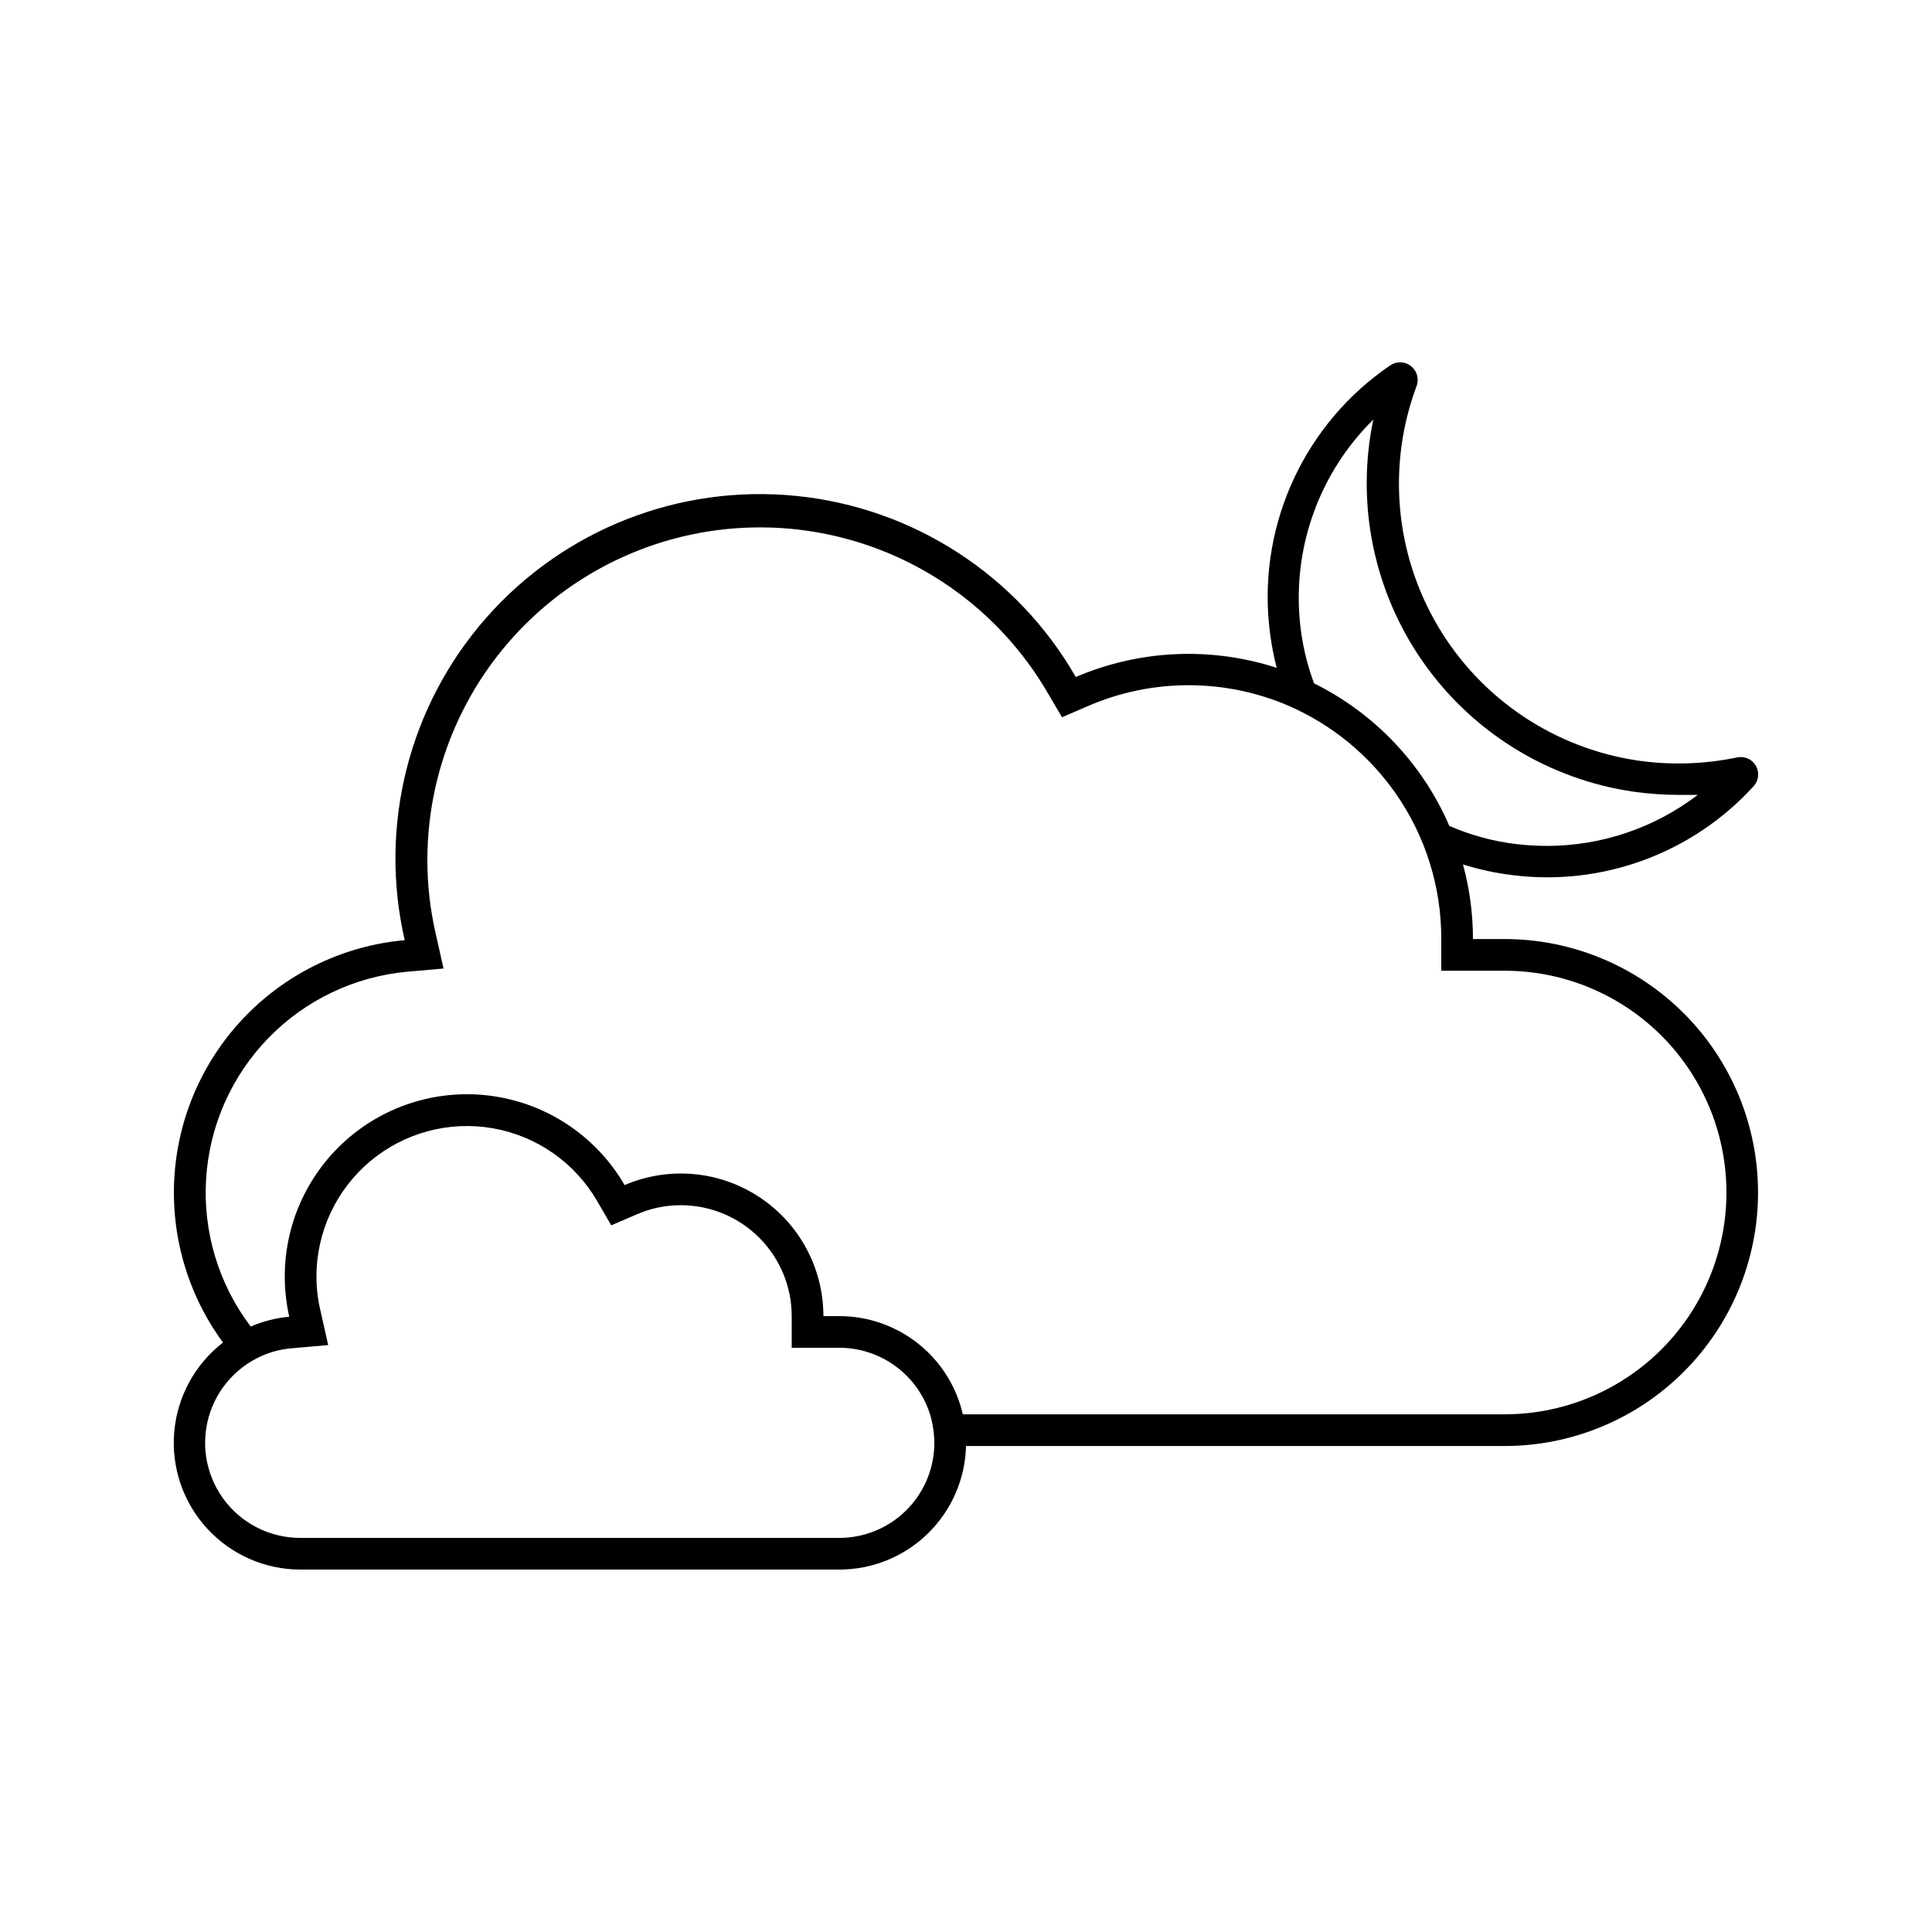
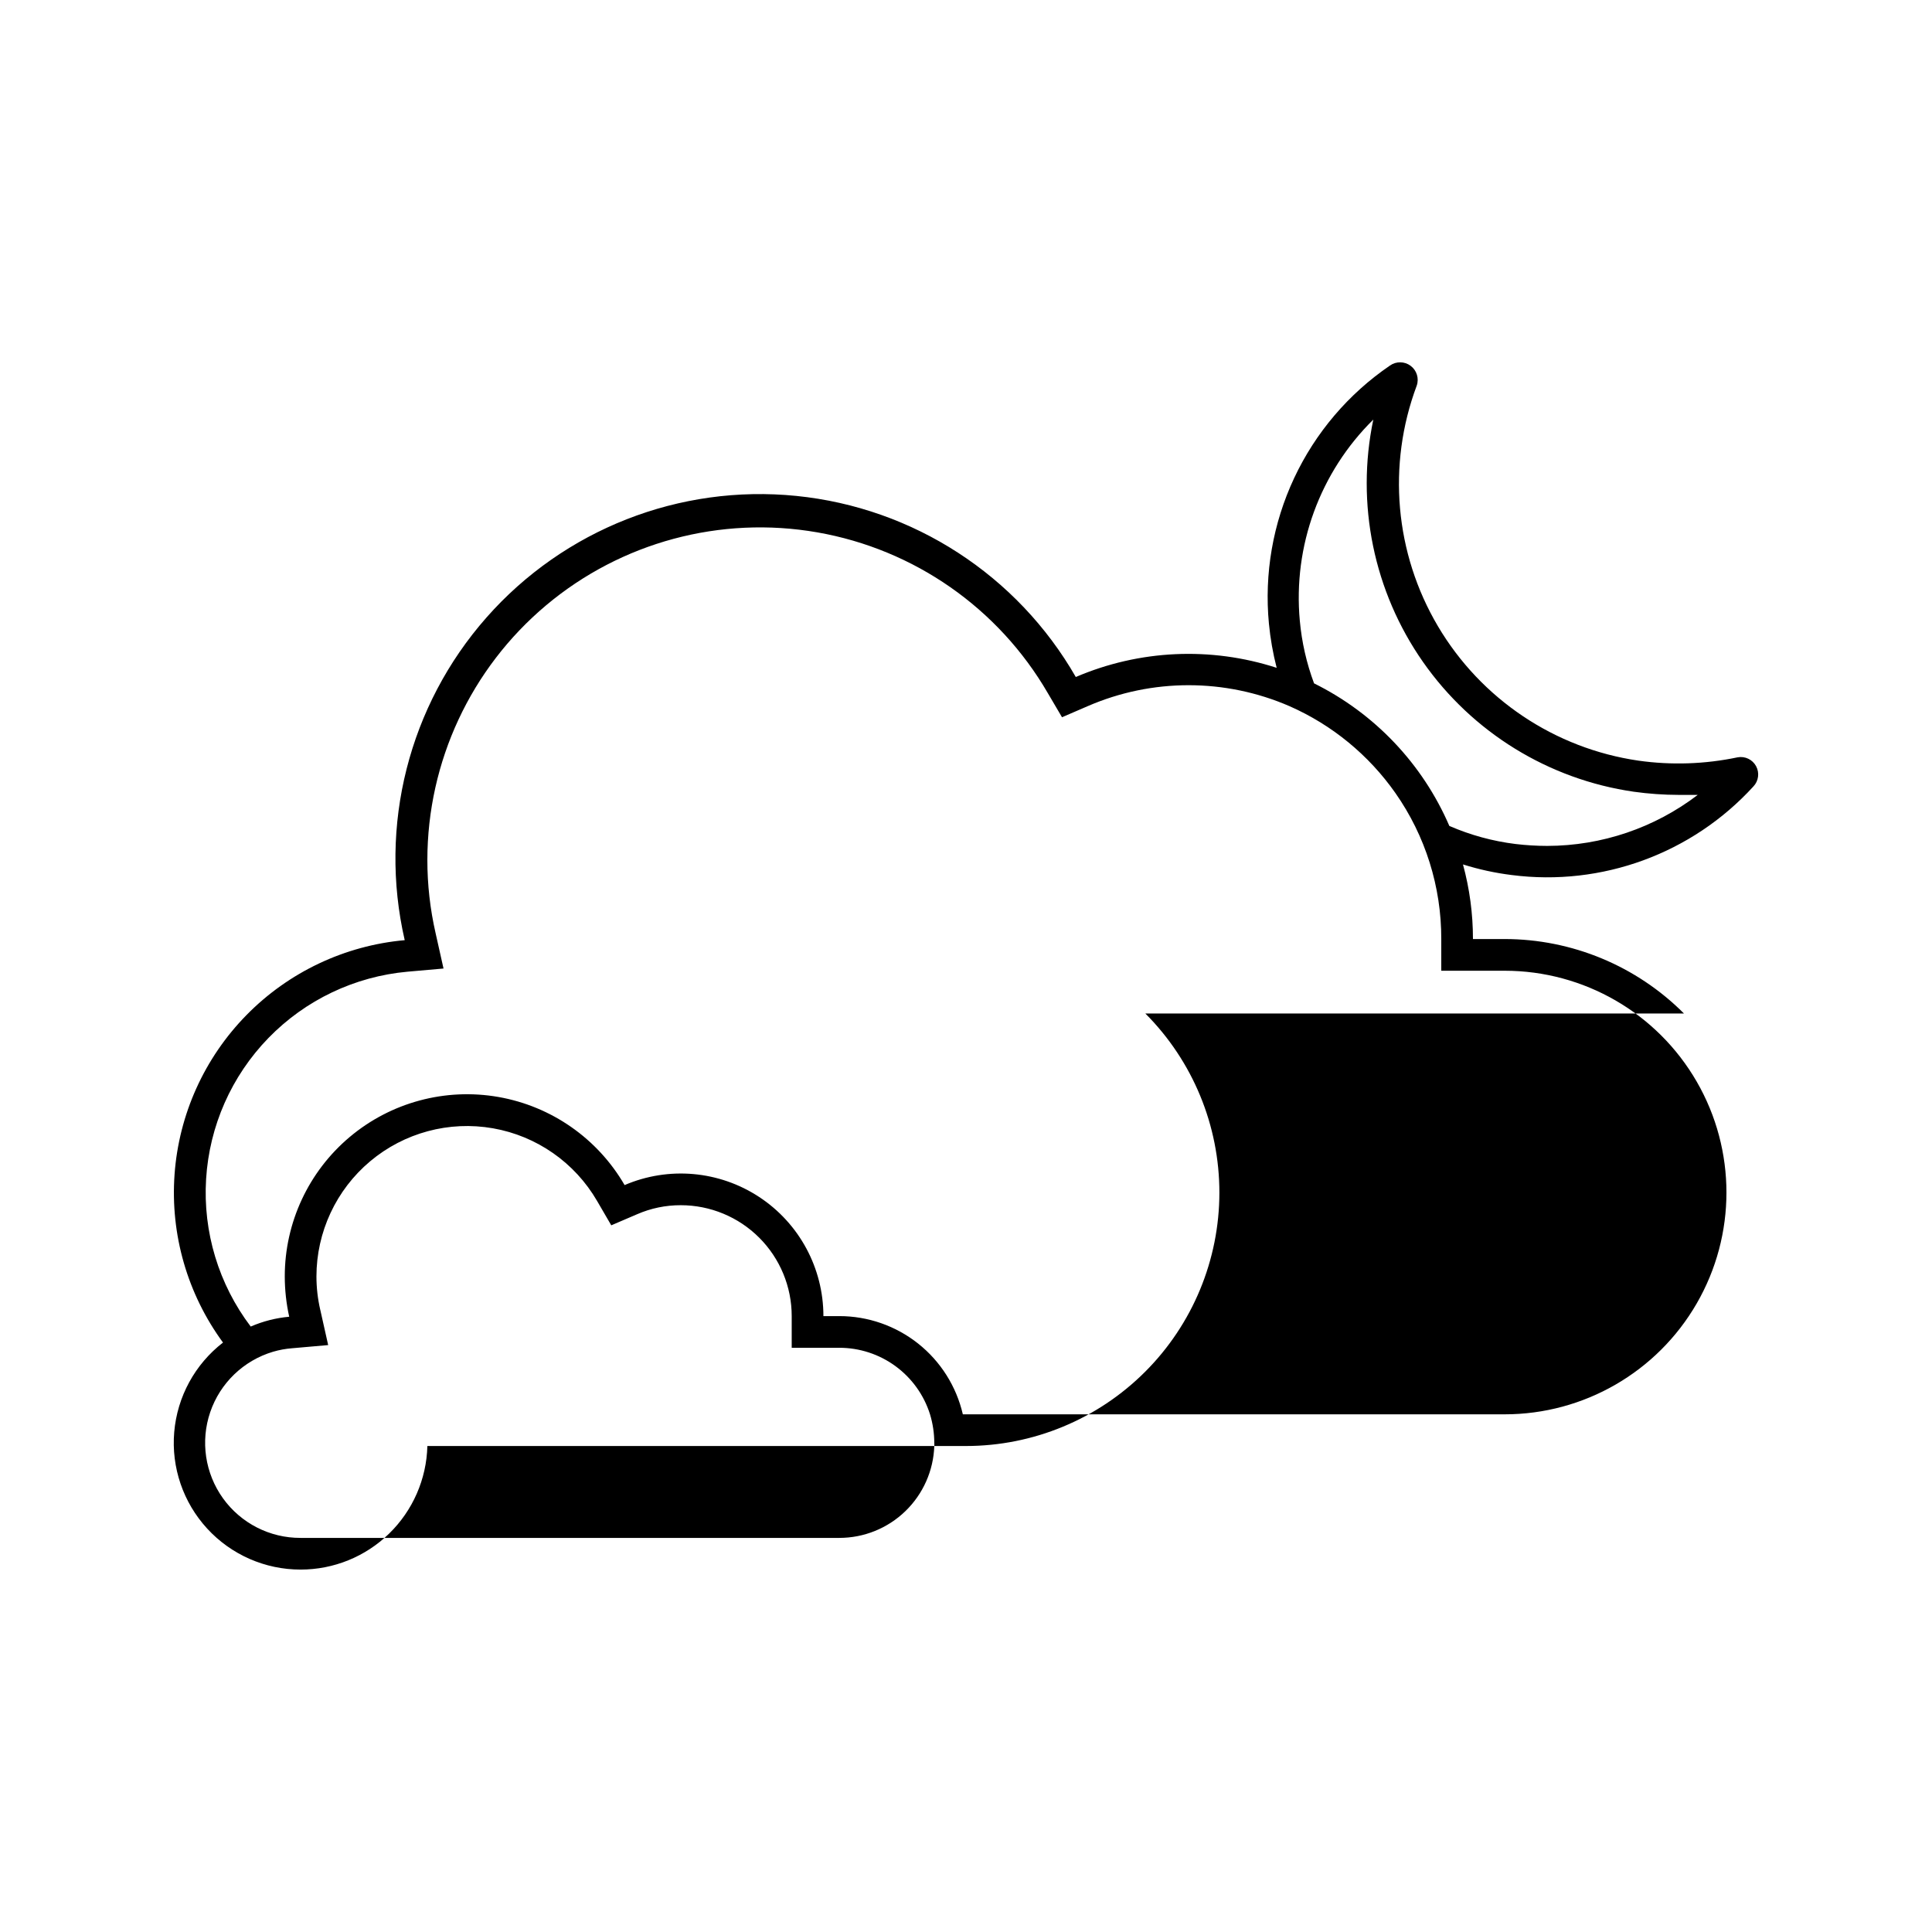
<svg xmlns="http://www.w3.org/2000/svg" fill="#000000" width="800px" height="800px" version="1.1" viewBox="144 144 512 512">
-   <path d="m590.27 412.59c-12.594-12.625-29.691-19.723-47.523-19.734h-8.398c0.004-6.68-0.887-13.328-2.644-19.773 4.215 1.328 8.543 2.269 12.93 2.812 23.891 3.074 47.781-5.684 64.027-23.469 1.383-1.449 1.672-3.629 0.715-5.391-0.957-1.762-2.941-2.707-4.914-2.332-8.629 1.812-17.508 2.113-26.238 0.879-22.199-3.223-41.742-16.32-53.16-35.629-11.418-19.305-13.484-42.742-5.621-63.746 0.668-1.914 0.02-4.039-1.602-5.254-1.617-1.219-3.84-1.25-5.492-0.078-10.977 7.488-19.742 17.785-25.383 29.812-5.641 12.031-7.953 25.352-6.691 38.578 0.379 3.953 1.066 7.871 2.055 11.715-17.453-5.66-36.371-4.797-53.234 2.434-15.5-26.992-43.062-44.859-74.031-47.988-30.969-3.129-61.547 8.859-82.133 32.207-20.59 23.348-28.66 55.184-21.68 85.52-15.883 1.426-30.738 8.453-41.914 19.828-11.172 11.375-17.938 26.352-19.082 42.258-1.145 15.902 3.406 31.695 12.84 44.551-7.445 5.754-12.133 14.363-12.93 23.738-0.797 9.375 2.379 18.652 8.746 25.574 6.367 6.926 15.348 10.863 24.754 10.852h142.75c8.766 0.004 17.184-3.418 23.457-9.539 6.277-6.117 9.914-14.445 10.133-23.207h142.75c17.801-0.008 34.871-7.082 47.461-19.672 12.59-12.586 19.668-29.656 19.68-47.461 0.012-17.801-7.043-34.879-19.617-47.484zm-101.81-104.12c-1.82-19.781 5.332-39.332 19.48-53.277-4.664 22.312 0.105 45.562 13.176 64.238 13.074 18.68 33.281 31.121 55.844 34.383 3.938 0.551 7.906 0.832 11.883 0.84h5.082-0.004c-11.457 8.75-25.469 13.496-39.883 13.52-2.809-0.004-5.609-0.172-8.398-0.504-6.047-0.746-11.957-2.359-17.547-4.789-7.098-16.445-19.805-29.836-35.855-37.785-1.992-5.348-3.262-10.941-3.777-16.625zm-122.05 243.09h-142.75c-8.148 0.035-15.812-3.875-20.566-10.492-4.754-6.617-6.016-15.129-3.383-22.84 2.633-7.711 8.836-13.672 16.645-16 1.645-0.484 3.332-0.793 5.039-0.926l9.574-0.84-2.098-9.363-0.004 0.004c-0.668-2.894-1.004-5.852-1.008-8.816 0.004-11.781 5.215-22.961 14.238-30.535 9.023-7.578 20.934-10.777 32.535-8.742 11.605 2.035 21.715 9.098 27.621 19.293l3.738 6.422 6.844-2.938c3.656-1.594 7.602-2.406 11.586-2.394 7.797 0 15.27 3.098 20.781 8.609 5.512 5.512 8.609 12.984 8.609 20.781v8.398h12.594v-0.004c5.367-0.004 10.594 1.703 14.918 4.875 4.328 3.172 7.531 7.641 9.141 12.758 0.742 2.453 1.125 4.996 1.133 7.559 0.023 0.277 0.023 0.559 0 0.84-0.219 6.535-2.969 12.727-7.668 17.27-4.699 4.547-10.984 7.086-17.523 7.082zm176.33-32.746-143.58-0.004c-1.711-7.402-5.879-14.008-11.828-18.734s-13.324-7.301-20.922-7.293h-4.199c0-12.707-6.383-24.562-16.992-31.551-10.609-6.992-24.02-8.184-35.695-3.172-7.152-12.344-19.398-20.891-33.449-23.352-14.051-2.457-28.469 1.422-39.391 10.598-10.918 9.176-17.223 22.715-17.219 36.98 0.008 3.586 0.402 7.16 1.176 10.664-3.516 0.316-6.961 1.195-10.199 2.602-8.492-11.203-12.688-25.074-11.824-39.102 0.859-14.027 6.719-27.285 16.512-37.363 9.797-10.082 22.879-16.316 36.875-17.578l9.531-0.84-2.098-9.363c-1.457-6.379-2.191-12.898-2.184-19.438 0.02-26.031 11.539-50.719 31.469-67.457 19.934-16.734 46.242-23.812 71.883-19.328 25.637 4.484 47.984 20.066 61.059 42.574l3.777 6.422 6.801-2.938c17.062-7.406 36.426-7.406 53.488 0 11.293 4.973 21.004 12.945 28.086 23.051 7.93 11.332 12.168 24.836 12.133 38.664v8.398h16.797c20.996 0 40.402 11.203 50.902 29.391 10.5 18.184 10.5 40.59 0 58.777-10.5 18.184-29.906 29.387-50.902 29.387z" />
+   <path d="m590.27 412.59c-12.594-12.625-29.691-19.723-47.523-19.734h-8.398c0.004-6.68-0.887-13.328-2.644-19.773 4.215 1.328 8.543 2.269 12.93 2.812 23.891 3.074 47.781-5.684 64.027-23.469 1.383-1.449 1.672-3.629 0.715-5.391-0.957-1.762-2.941-2.707-4.914-2.332-8.629 1.812-17.508 2.113-26.238 0.879-22.199-3.223-41.742-16.32-53.16-35.629-11.418-19.305-13.484-42.742-5.621-63.746 0.668-1.914 0.02-4.039-1.602-5.254-1.617-1.219-3.84-1.25-5.492-0.078-10.977 7.488-19.742 17.785-25.383 29.812-5.641 12.031-7.953 25.352-6.691 38.578 0.379 3.953 1.066 7.871 2.055 11.715-17.453-5.66-36.371-4.797-53.234 2.434-15.5-26.992-43.062-44.859-74.031-47.988-30.969-3.129-61.547 8.859-82.133 32.207-20.59 23.348-28.66 55.184-21.68 85.52-15.883 1.426-30.738 8.453-41.914 19.828-11.172 11.375-17.938 26.352-19.082 42.258-1.145 15.902 3.406 31.695 12.84 44.551-7.445 5.754-12.133 14.363-12.93 23.738-0.797 9.375 2.379 18.652 8.746 25.574 6.367 6.926 15.348 10.863 24.754 10.852c8.766 0.004 17.184-3.418 23.457-9.539 6.277-6.117 9.914-14.445 10.133-23.207h142.75c17.801-0.008 34.871-7.082 47.461-19.672 12.59-12.586 19.668-29.656 19.68-47.461 0.012-17.801-7.043-34.879-19.617-47.484zm-101.81-104.12c-1.82-19.781 5.332-39.332 19.48-53.277-4.664 22.312 0.105 45.562 13.176 64.238 13.074 18.68 33.281 31.121 55.844 34.383 3.938 0.551 7.906 0.832 11.883 0.84h5.082-0.004c-11.457 8.75-25.469 13.496-39.883 13.52-2.809-0.004-5.609-0.172-8.398-0.504-6.047-0.746-11.957-2.359-17.547-4.789-7.098-16.445-19.805-29.836-35.855-37.785-1.992-5.348-3.262-10.941-3.777-16.625zm-122.05 243.09h-142.75c-8.148 0.035-15.812-3.875-20.566-10.492-4.754-6.617-6.016-15.129-3.383-22.84 2.633-7.711 8.836-13.672 16.645-16 1.645-0.484 3.332-0.793 5.039-0.926l9.574-0.84-2.098-9.363-0.004 0.004c-0.668-2.894-1.004-5.852-1.008-8.816 0.004-11.781 5.215-22.961 14.238-30.535 9.023-7.578 20.934-10.777 32.535-8.742 11.605 2.035 21.715 9.098 27.621 19.293l3.738 6.422 6.844-2.938c3.656-1.594 7.602-2.406 11.586-2.394 7.797 0 15.27 3.098 20.781 8.609 5.512 5.512 8.609 12.984 8.609 20.781v8.398h12.594v-0.004c5.367-0.004 10.594 1.703 14.918 4.875 4.328 3.172 7.531 7.641 9.141 12.758 0.742 2.453 1.125 4.996 1.133 7.559 0.023 0.277 0.023 0.559 0 0.84-0.219 6.535-2.969 12.727-7.668 17.27-4.699 4.547-10.984 7.086-17.523 7.082zm176.33-32.746-143.58-0.004c-1.711-7.402-5.879-14.008-11.828-18.734s-13.324-7.301-20.922-7.293h-4.199c0-12.707-6.383-24.562-16.992-31.551-10.609-6.992-24.02-8.184-35.695-3.172-7.152-12.344-19.398-20.891-33.449-23.352-14.051-2.457-28.469 1.422-39.391 10.598-10.918 9.176-17.223 22.715-17.219 36.98 0.008 3.586 0.402 7.16 1.176 10.664-3.516 0.316-6.961 1.195-10.199 2.602-8.492-11.203-12.688-25.074-11.824-39.102 0.859-14.027 6.719-27.285 16.512-37.363 9.797-10.082 22.879-16.316 36.875-17.578l9.531-0.84-2.098-9.363c-1.457-6.379-2.191-12.898-2.184-19.438 0.02-26.031 11.539-50.719 31.469-67.457 19.934-16.734 46.242-23.812 71.883-19.328 25.637 4.484 47.984 20.066 61.059 42.574l3.777 6.422 6.801-2.938c17.062-7.406 36.426-7.406 53.488 0 11.293 4.973 21.004 12.945 28.086 23.051 7.93 11.332 12.168 24.836 12.133 38.664v8.398h16.797c20.996 0 40.402 11.203 50.902 29.391 10.5 18.184 10.5 40.59 0 58.777-10.5 18.184-29.906 29.387-50.902 29.387z" />
</svg>